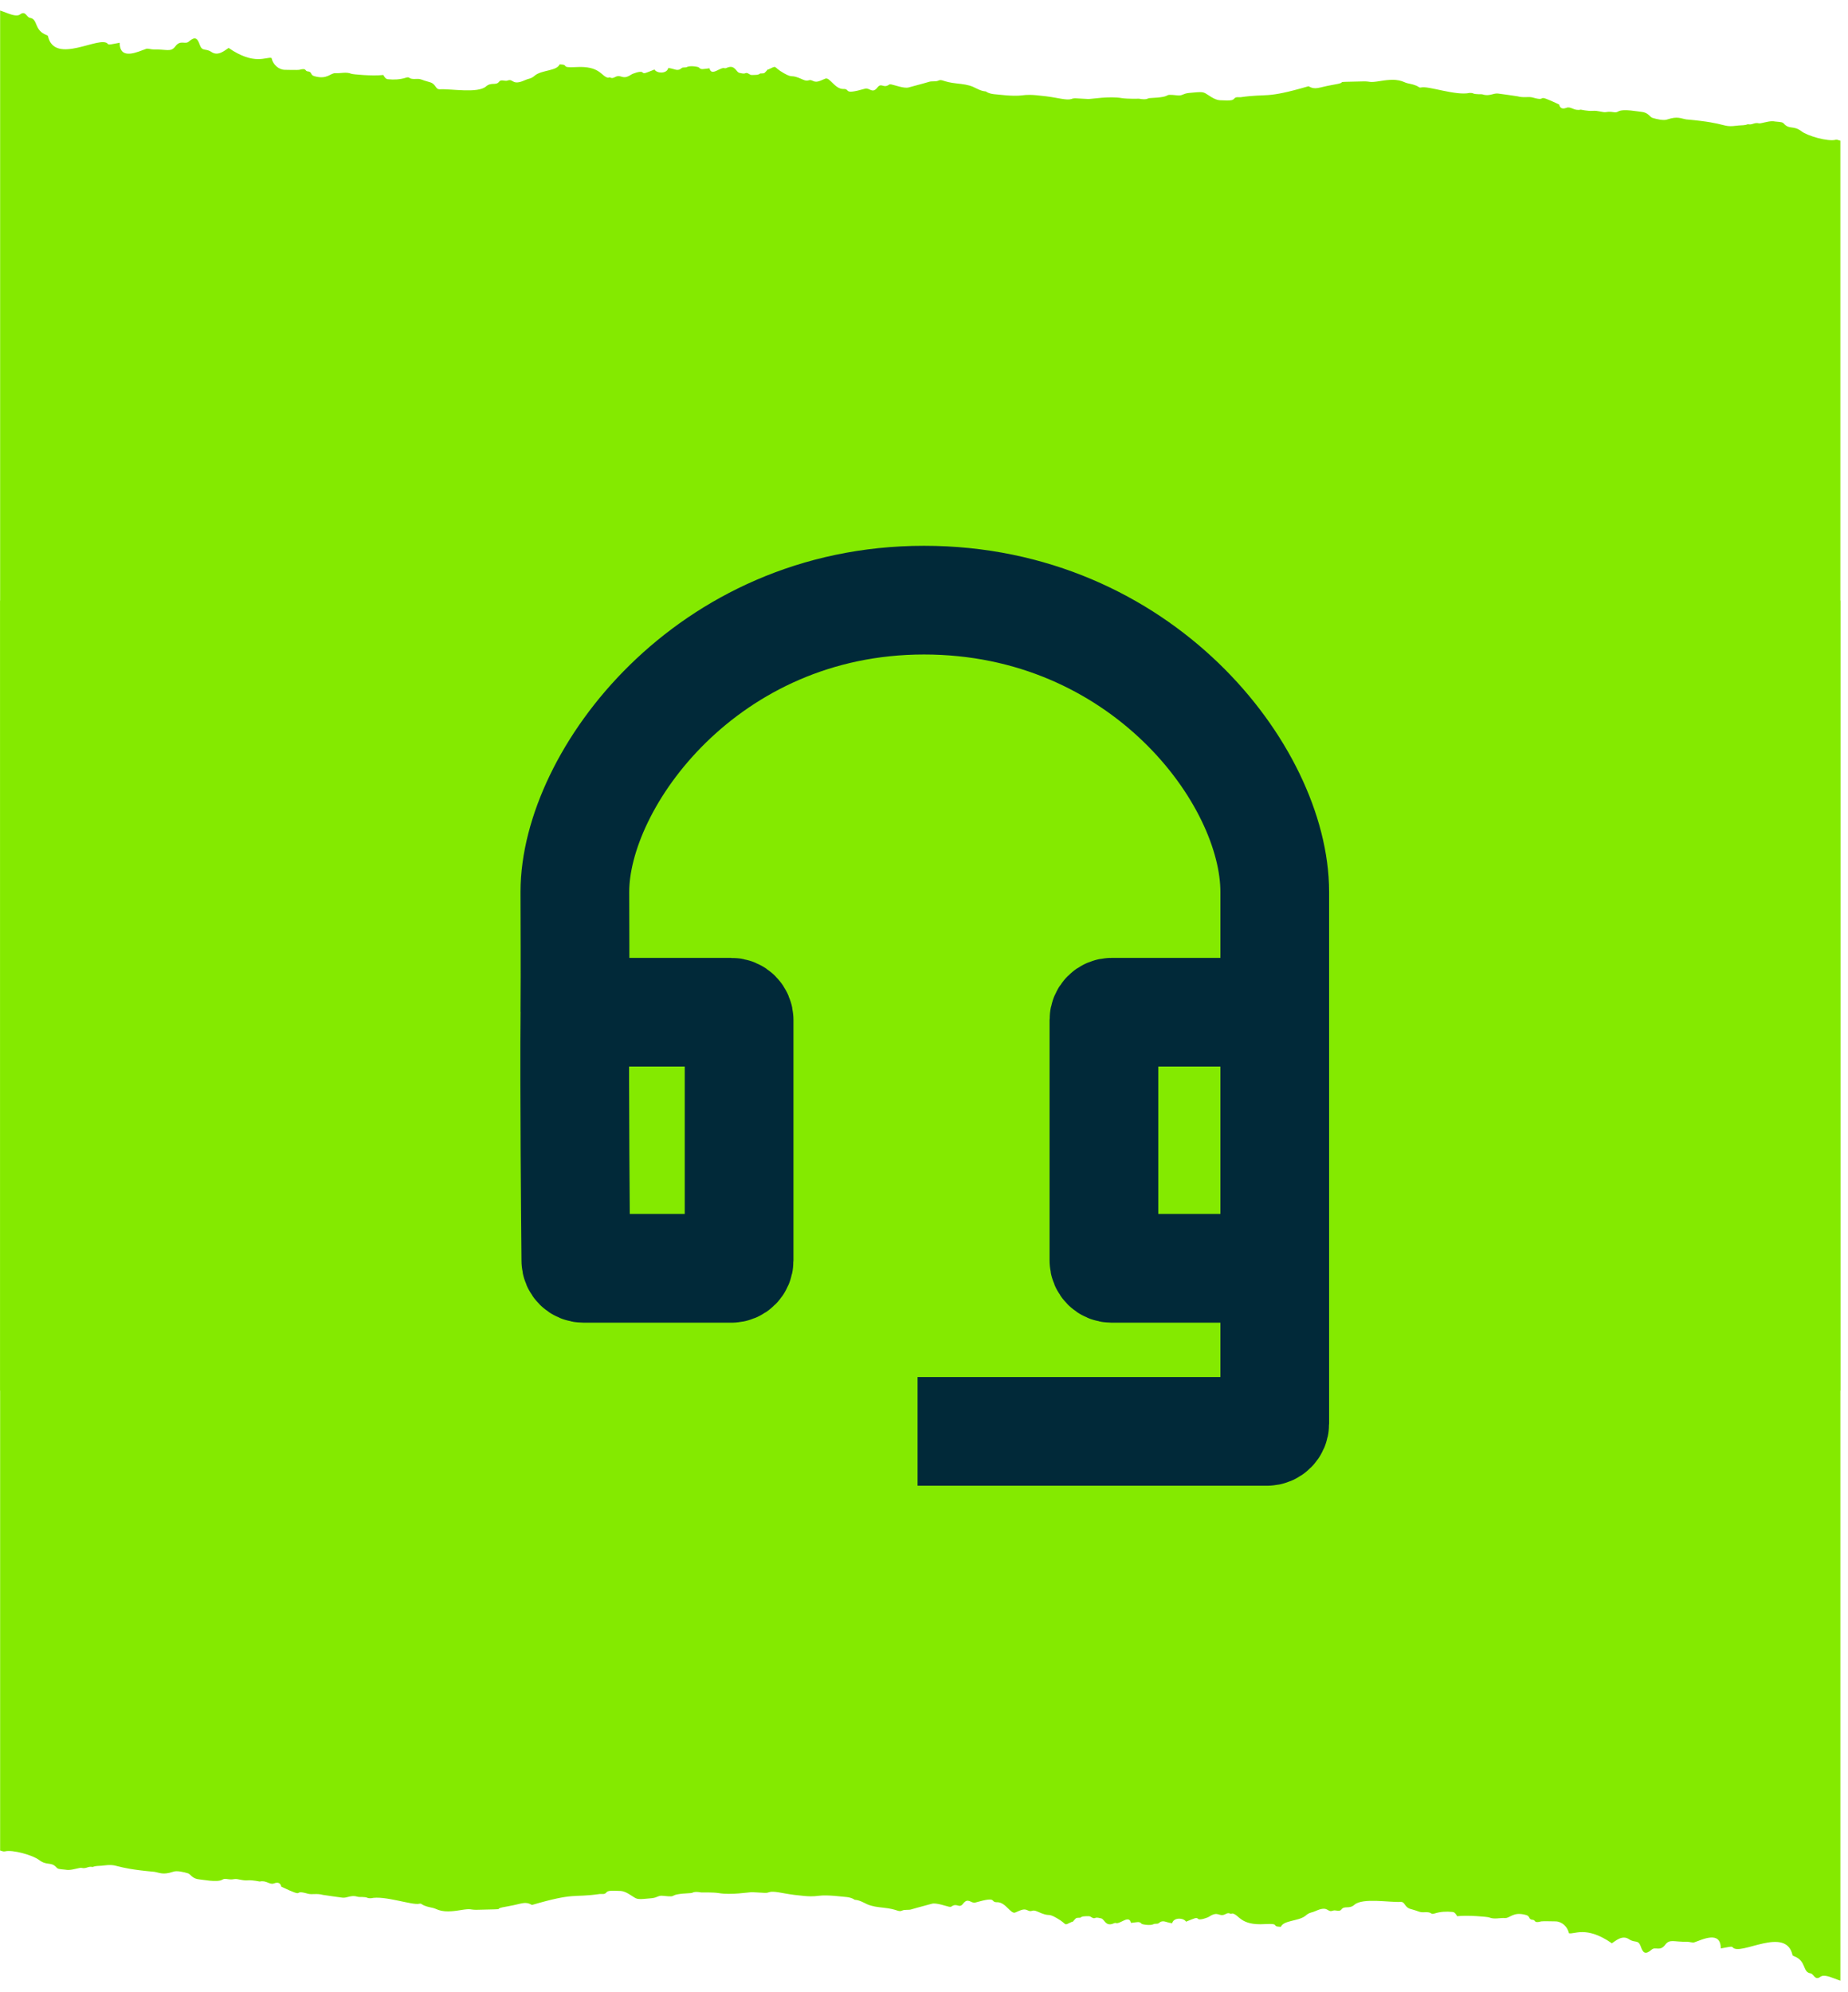
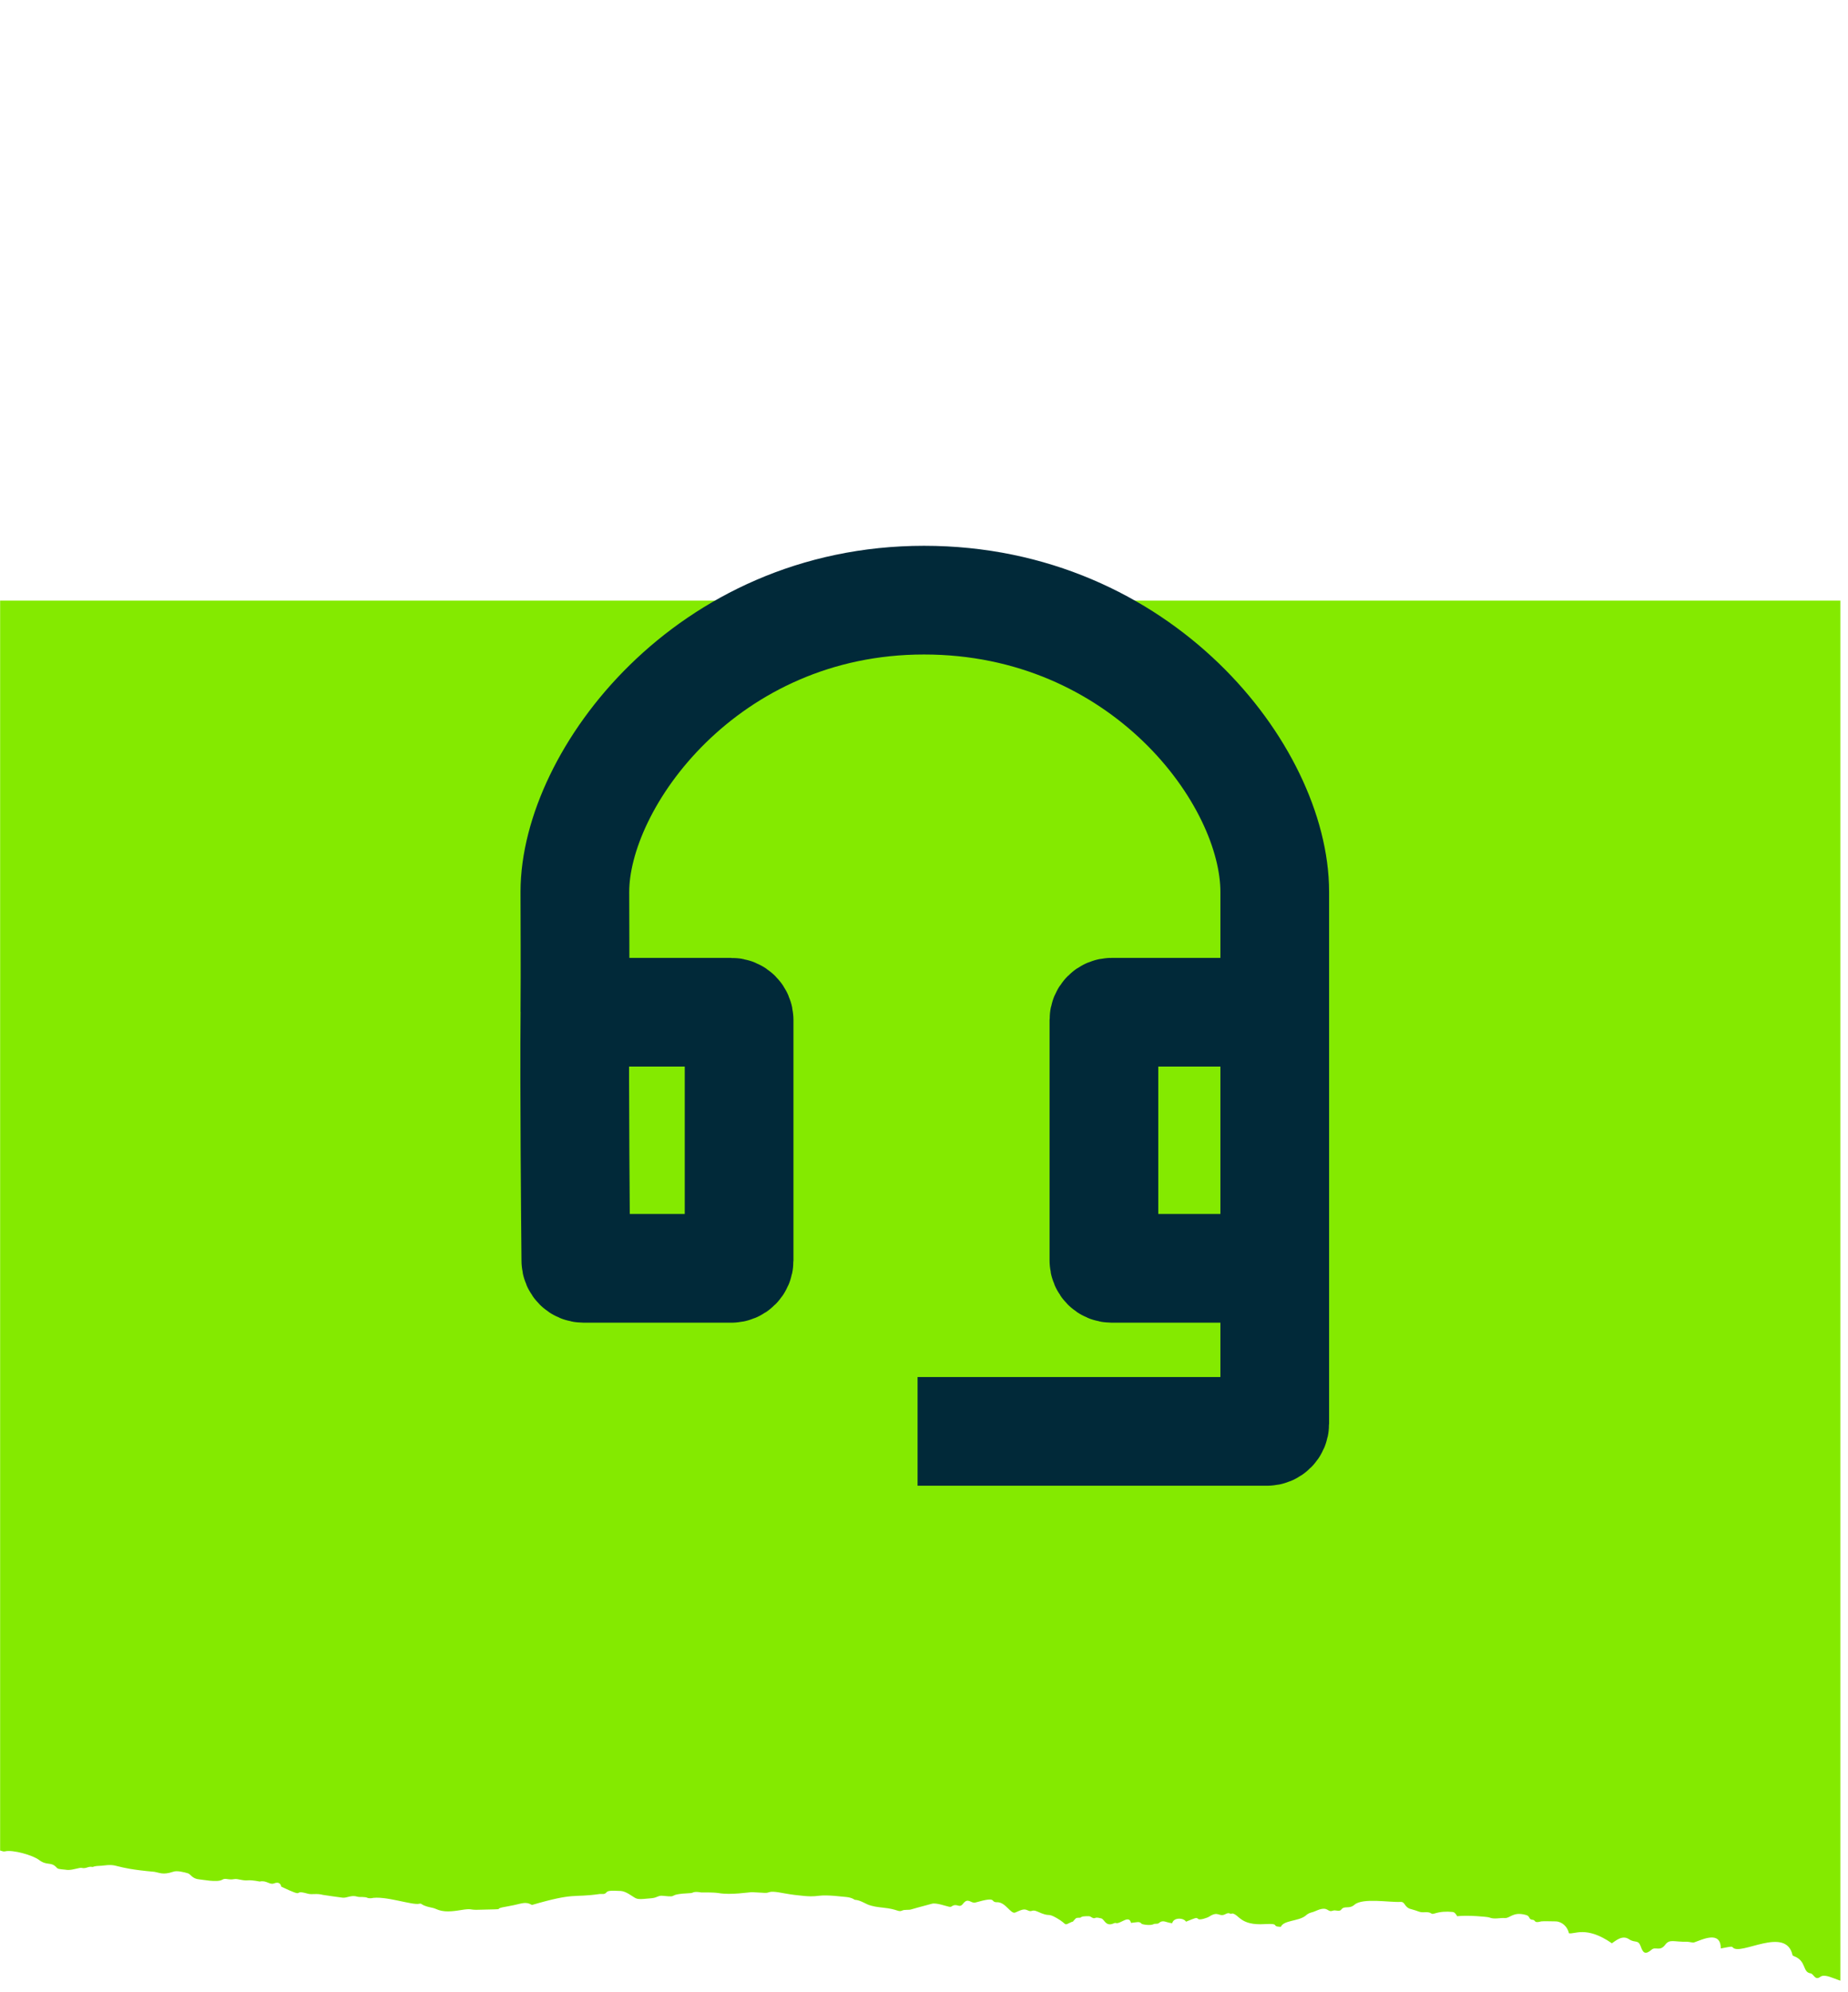
<svg xmlns="http://www.w3.org/2000/svg" width="64" height="69" viewBox="0 0 238 254" fill="none">
  <path fill-rule="evenodd" clip-rule="evenodd" d="M0.016 237.045C0.127 237.084 0.276 237.123 0.424 237.162C0.461 237.162 0.536 237.162 0.61 237.162C1.612 236.888 4.283 237.671 5.025 238.259C6.064 239.042 6.547 238.455 7.252 239.199C7.437 239.434 7.586 239.434 8.402 239.512C8.996 239.63 9.552 239.434 10.146 239.316C10.257 239.277 10.406 239.277 10.48 239.277C11.111 239.434 11.334 239.042 11.89 239.16C11.927 239.16 11.964 239.16 11.964 239.16C12.298 239.003 12.707 239.042 13.078 239.003C15.527 238.69 14.117 239.277 19.868 239.786C20.573 239.904 20.981 240.217 22.28 239.786C22.762 239.591 23.69 239.826 24.209 239.982C24.581 240.1 24.729 240.687 25.694 240.766C25.916 240.766 27.994 241.196 28.625 240.805C29.07 240.531 29.367 240.883 30.184 240.726C30.629 240.648 31.223 240.961 31.965 240.883C32.521 240.844 33.449 241.04 33.449 241.04C34.34 240.844 34.711 241.51 35.304 241.275C35.824 241.079 36.121 241.236 36.232 241.706C39.646 243.311 37.456 241.98 39.646 242.606C40.239 242.763 40.722 242.528 41.612 242.763C41.835 242.802 44.024 243.116 44.099 243.116C44.692 243.194 45.212 242.724 46.065 242.998C46.288 243.076 46.993 242.959 47.364 243.155C47.475 243.194 47.661 243.194 47.772 243.194C49.516 242.802 53.115 244.134 54.006 243.899C54.117 243.86 54.266 243.899 54.34 243.977C54.785 244.251 55.268 244.33 55.787 244.447C56.418 244.604 56.789 245.152 59.312 244.722C60.76 244.486 60.463 244.682 61.353 244.682C66.326 244.565 62.652 244.682 65.509 244.212C67.29 243.899 67.587 243.546 68.515 244.056C74.155 242.411 73.672 243.155 77.235 242.646C77.532 242.606 77.866 242.763 78.125 242.411C78.311 242.254 78.459 242.176 79.944 242.254C80.612 242.293 81.391 242.92 81.613 243.037C82.096 243.351 82.244 243.351 83.877 243.194C84.73 243.116 84.73 242.802 85.398 242.881C87.625 243.116 85.584 242.685 88.96 242.528C89.257 242.528 89.257 242.254 90.333 242.45C90.408 242.45 91.818 242.411 92.56 242.528C94.155 242.802 96.419 242.411 96.864 242.411C98.571 242.489 98.645 242.567 99.053 242.411C99.647 242.215 100.76 242.567 102.319 242.763C106.363 243.272 104.137 242.489 109.035 243.037C109.74 243.116 110.074 243.39 110.074 243.39C110.705 243.429 111.187 243.742 111.707 243.977C112.338 244.252 113.043 244.33 113.748 244.408C115.677 244.604 115.677 245.035 116.234 244.761C116.494 244.643 117.05 244.722 117.31 244.643C117.421 244.604 118.683 244.252 120.019 243.899C120.575 243.742 121.837 244.212 122.245 244.291C122.356 244.291 122.468 244.33 122.542 244.252C123.284 243.742 123.507 244.565 124.026 243.899C124.694 243.037 125.028 243.899 125.622 243.742C128.627 242.881 127.403 243.742 128.442 243.703C129.518 243.703 130.186 245.27 130.742 245.035C131.633 244.643 131.893 244.526 132.375 244.761C132.932 245.035 132.858 244.565 133.637 244.917C135.344 245.701 134.787 244.996 136.086 245.74C137.607 246.602 136.828 246.797 138.09 246.21L138.127 246.249C138.275 246.092 138.423 245.897 138.609 245.74C138.795 245.701 139.129 245.701 139.129 245.701C139.351 245.505 139.648 245.505 140.242 245.505C140.501 245.505 140.724 245.857 141.021 245.74C141.281 245.622 141.54 245.74 141.8 245.779C142.245 245.857 142.357 246.876 143.396 246.445C143.47 246.406 143.581 246.367 143.656 246.367C144.212 246.641 145.4 245.231 145.659 246.367C146.476 246.288 146.735 246.132 147.032 246.484C147.106 246.562 148.145 246.758 148.591 246.523C148.702 246.445 149.11 246.523 149.222 246.406C149.815 245.897 150.112 246.327 150.966 246.406C151.151 245.622 152.45 245.701 152.747 246.21C153.934 245.74 154.082 245.622 154.305 245.857C154.528 246.053 155.53 245.701 155.752 245.544C156.903 244.8 156.977 245.622 157.756 245.27C157.979 245.152 158.201 245.035 158.461 245.192C158.535 245.231 158.647 245.152 158.721 245.152C159.611 245.309 159.723 246.719 162.877 246.523C164.992 246.406 163.619 246.837 164.955 246.876C165.326 246.014 167.181 246.171 168.109 245.466C168.331 245.27 168.554 245.113 168.851 245.035C169.222 244.957 169.556 244.761 169.927 244.643C171.077 244.291 170.966 245.035 171.634 244.8C172.005 244.643 172.487 244.996 172.747 244.643C173.155 244.095 173.749 244.643 174.454 244.016C175.53 243.116 178.944 243.742 180.354 243.664C181.022 243.625 180.799 244.369 181.764 244.604C182.692 244.839 182.803 245.035 183.397 244.996C184.547 244.917 184.139 245.348 184.77 245.152C185.512 244.917 186.291 244.878 187.033 244.957C187.33 244.957 187.515 245.231 187.664 245.505C189.074 245.348 191.597 245.583 191.783 245.662C192.451 245.936 193.119 245.701 193.824 245.74C194.492 245.779 194.863 244.878 196.532 245.348C197.126 245.505 196.792 245.936 197.423 245.975C197.794 246.014 197.497 246.445 198.499 246.171C198.573 246.132 200.317 246.171 200.317 246.171C201.134 246.171 201.876 246.837 202.061 247.698C202.729 247.894 204.251 246.68 207.59 248.991C208.035 248.717 208.926 247.855 209.817 248.482C210.596 248.991 210.967 248.482 211.301 249.382C211.598 250.244 211.894 250.518 212.711 249.813C213.193 249.382 213.787 250.087 214.455 249.187C215.049 248.403 215.531 248.834 217.275 248.795C217.572 248.795 218.017 248.952 218.203 248.873C219.242 248.521 221.616 247.307 221.616 249.657C222.544 249.5 223.026 249.343 223.138 249.5C224.065 250.714 230.002 246.68 230.856 250.518C230.856 250.557 230.93 250.597 231.004 250.636C232.711 251.262 232.08 252.712 233.194 252.868C233.602 252.947 233.75 253.848 234.455 253.299C234.826 253.025 235.531 253.26 236.051 253.456C236.533 253.652 236.83 253.73 237.016 253.808L237.016 76.059L0.016 76.059V237.045Z" fill="#84EA00" />
-   <path fill-rule="evenodd" clip-rule="evenodd" d="M237.015 16.823C236.904 16.783 236.755 16.744 236.607 16.705C236.57 16.705 236.496 16.705 236.422 16.705C235.42 16.979 232.748 16.196 232.006 15.608C230.967 14.825 230.484 15.412 229.779 14.668C229.594 14.433 229.445 14.433 228.629 14.355C228.035 14.237 227.479 14.433 226.885 14.551C226.774 14.59 226.625 14.59 226.551 14.59C225.92 14.433 225.698 14.825 225.141 14.707C225.104 14.707 225.067 14.707 225.067 14.707C224.733 14.864 224.325 14.825 223.954 14.864C221.505 15.177 222.915 14.59 217.163 14.081C216.458 13.963 216.05 13.65 214.751 14.081C214.269 14.277 213.341 14.042 212.822 13.885C212.451 13.767 212.302 13.18 211.337 13.102C211.115 13.102 209.037 12.671 208.406 13.062C207.961 13.337 207.664 12.984 206.848 13.141C206.402 13.219 205.809 12.906 205.066 12.984C204.51 13.023 203.582 12.827 203.582 12.827C202.692 13.023 202.321 12.357 201.727 12.592C201.207 12.788 200.911 12.632 200.799 12.162C197.385 10.556 199.575 11.887 197.385 11.261C196.792 11.104 196.309 11.339 195.419 11.104C195.196 11.065 193.007 10.752 192.933 10.752C192.339 10.673 191.819 11.143 190.966 10.869C190.743 10.791 190.038 10.908 189.667 10.712C189.556 10.673 189.37 10.673 189.259 10.673C187.515 11.065 183.916 9.733 183.025 9.968C182.914 10.007 182.765 9.968 182.691 9.89C182.246 9.616 181.764 9.537 181.244 9.42C180.613 9.263 180.242 8.715 177.719 9.146C176.272 9.381 176.569 9.185 175.678 9.185C170.706 9.302 174.379 9.185 171.522 9.655C169.741 9.968 169.444 10.321 168.516 9.812C162.876 11.457 163.359 10.712 159.796 11.222C159.5 11.261 159.166 11.104 158.906 11.457C158.72 11.613 158.572 11.691 157.088 11.613C156.42 11.574 155.641 10.947 155.418 10.83C154.936 10.517 154.787 10.517 153.154 10.673C152.301 10.752 152.301 11.065 151.633 10.986C149.407 10.752 151.447 11.182 148.071 11.339C147.774 11.339 147.774 11.613 146.698 11.417C146.624 11.417 145.214 11.457 144.471 11.339C142.876 11.065 140.612 11.457 140.167 11.457C138.46 11.378 138.386 11.3 137.978 11.457C137.384 11.652 136.271 11.3 134.712 11.104C130.668 10.595 132.894 11.378 127.996 10.83C127.291 10.752 126.957 10.477 126.957 10.477C126.326 10.438 125.844 10.125 125.324 9.89C124.694 9.616 123.989 9.537 123.284 9.459C121.354 9.263 121.354 8.832 120.797 9.107C120.538 9.224 119.981 9.146 119.721 9.224C119.61 9.263 118.348 9.616 117.013 9.968C116.456 10.125 115.194 9.655 114.786 9.576C114.675 9.576 114.564 9.537 114.489 9.616C113.747 10.125 113.525 9.302 113.005 9.968C112.337 10.83 112.003 9.968 111.41 10.125C108.404 10.986 109.628 10.125 108.589 10.164C107.513 10.164 106.845 8.597 106.289 8.832C105.398 9.224 105.138 9.341 104.656 9.107C104.1 8.832 104.174 9.302 103.394 8.95C101.688 8.166 102.244 8.871 100.945 8.127C99.424 7.266 100.203 7.07 98.942 7.657L98.905 7.618C98.756 7.775 98.608 7.971 98.422 8.127C98.237 8.166 97.903 8.166 97.903 8.166C97.68 8.362 97.383 8.362 96.79 8.362C96.53 8.362 96.307 8.01 96.01 8.127C95.751 8.245 95.491 8.127 95.231 8.088C94.786 8.01 94.674 6.991 93.635 7.422C93.561 7.461 93.45 7.501 93.376 7.501C92.819 7.226 91.632 8.636 91.372 7.501C90.556 7.579 90.296 7.736 89.999 7.383C89.925 7.305 88.886 7.109 88.441 7.344C88.329 7.422 87.921 7.344 87.81 7.461C87.216 7.971 86.919 7.54 86.066 7.461C85.88 8.245 84.582 8.166 84.285 7.657C83.097 8.127 82.949 8.245 82.726 8.01C82.504 7.814 81.502 8.166 81.279 8.323C80.129 9.067 80.055 8.245 79.275 8.597C79.053 8.715 78.83 8.832 78.57 8.676C78.496 8.636 78.385 8.715 78.31 8.715C77.42 8.558 77.309 7.148 74.154 7.344C72.039 7.461 73.412 7.031 72.077 6.991C71.706 7.853 69.85 7.696 68.922 8.401C68.7 8.597 68.477 8.754 68.18 8.832C67.809 8.911 67.475 9.107 67.104 9.224C65.954 9.576 66.065 8.832 65.397 9.067C65.026 9.224 64.544 8.871 64.284 9.224C63.876 9.772 63.282 9.224 62.577 9.851C61.501 10.752 58.087 10.125 56.677 10.203C56.009 10.242 56.232 9.498 55.267 9.263C54.34 9.028 54.228 8.832 53.635 8.871C52.484 8.95 52.892 8.519 52.262 8.715C51.52 8.95 50.74 8.989 49.998 8.911C49.701 8.911 49.516 8.636 49.367 8.362C47.957 8.519 45.434 8.284 45.248 8.206C44.581 7.931 43.913 8.166 43.208 8.127C42.54 8.088 42.169 8.989 40.499 8.519C39.905 8.362 40.239 7.931 39.608 7.892C39.237 7.853 39.534 7.422 38.532 7.696C38.458 7.736 36.714 7.696 36.714 7.696C35.898 7.696 35.156 7.031 34.97 6.169C34.302 5.973 32.781 7.187 29.441 4.876C28.996 5.151 28.105 6.012 27.215 5.386C26.436 4.876 26.064 5.386 25.73 4.485C25.434 3.623 25.137 3.349 24.32 4.054C23.838 4.485 23.244 3.78 22.576 4.681C21.983 5.464 21.5 5.033 19.756 5.072C19.459 5.072 19.014 4.916 18.829 4.994C17.79 5.346 15.415 6.561 15.415 4.211C14.487 4.367 14.005 4.524 13.893 4.367C12.966 3.153 7.029 7.187 6.175 3.349C6.175 3.31 6.101 3.271 6.027 3.231C4.32 2.605 4.951 1.156 3.838 0.999C3.429 0.921 3.281 0.02 2.576 0.568C2.205 0.842 1.5 0.607 0.98 0.411C0.498 0.216 0.201 0.137 0.016 0.059L0.016 177.809L237.015 177.809L237.015 16.823Z" fill="#84EA00" />
  <path d="M118.172 183.062H163.172C163.724 183.062 164.172 182.615 164.172 182.062V162.062M74.037 129.074C74.086 122.988 74.035 117.456 74.036 113.575C74.037 99.062 91 76 119 76C147 76 164.172 98.562 164.172 113.575V129.074M74.037 129.074C73.958 139.168 74.119 156.746 74.162 161.077C74.167 161.625 74.613 162.062 75.161 162.062H94.187C94.739 162.062 95.187 161.615 95.187 161.063V130.074C95.187 129.522 94.739 129.074 94.187 129.074H74.037ZM164.172 129.074H143.172C142.62 129.074 142.172 129.522 142.172 130.074V161.063C142.172 161.615 142.62 162.062 143.172 162.062H164.172M164.172 129.074V162.062" stroke="#012939" stroke-width="14" />
</svg>